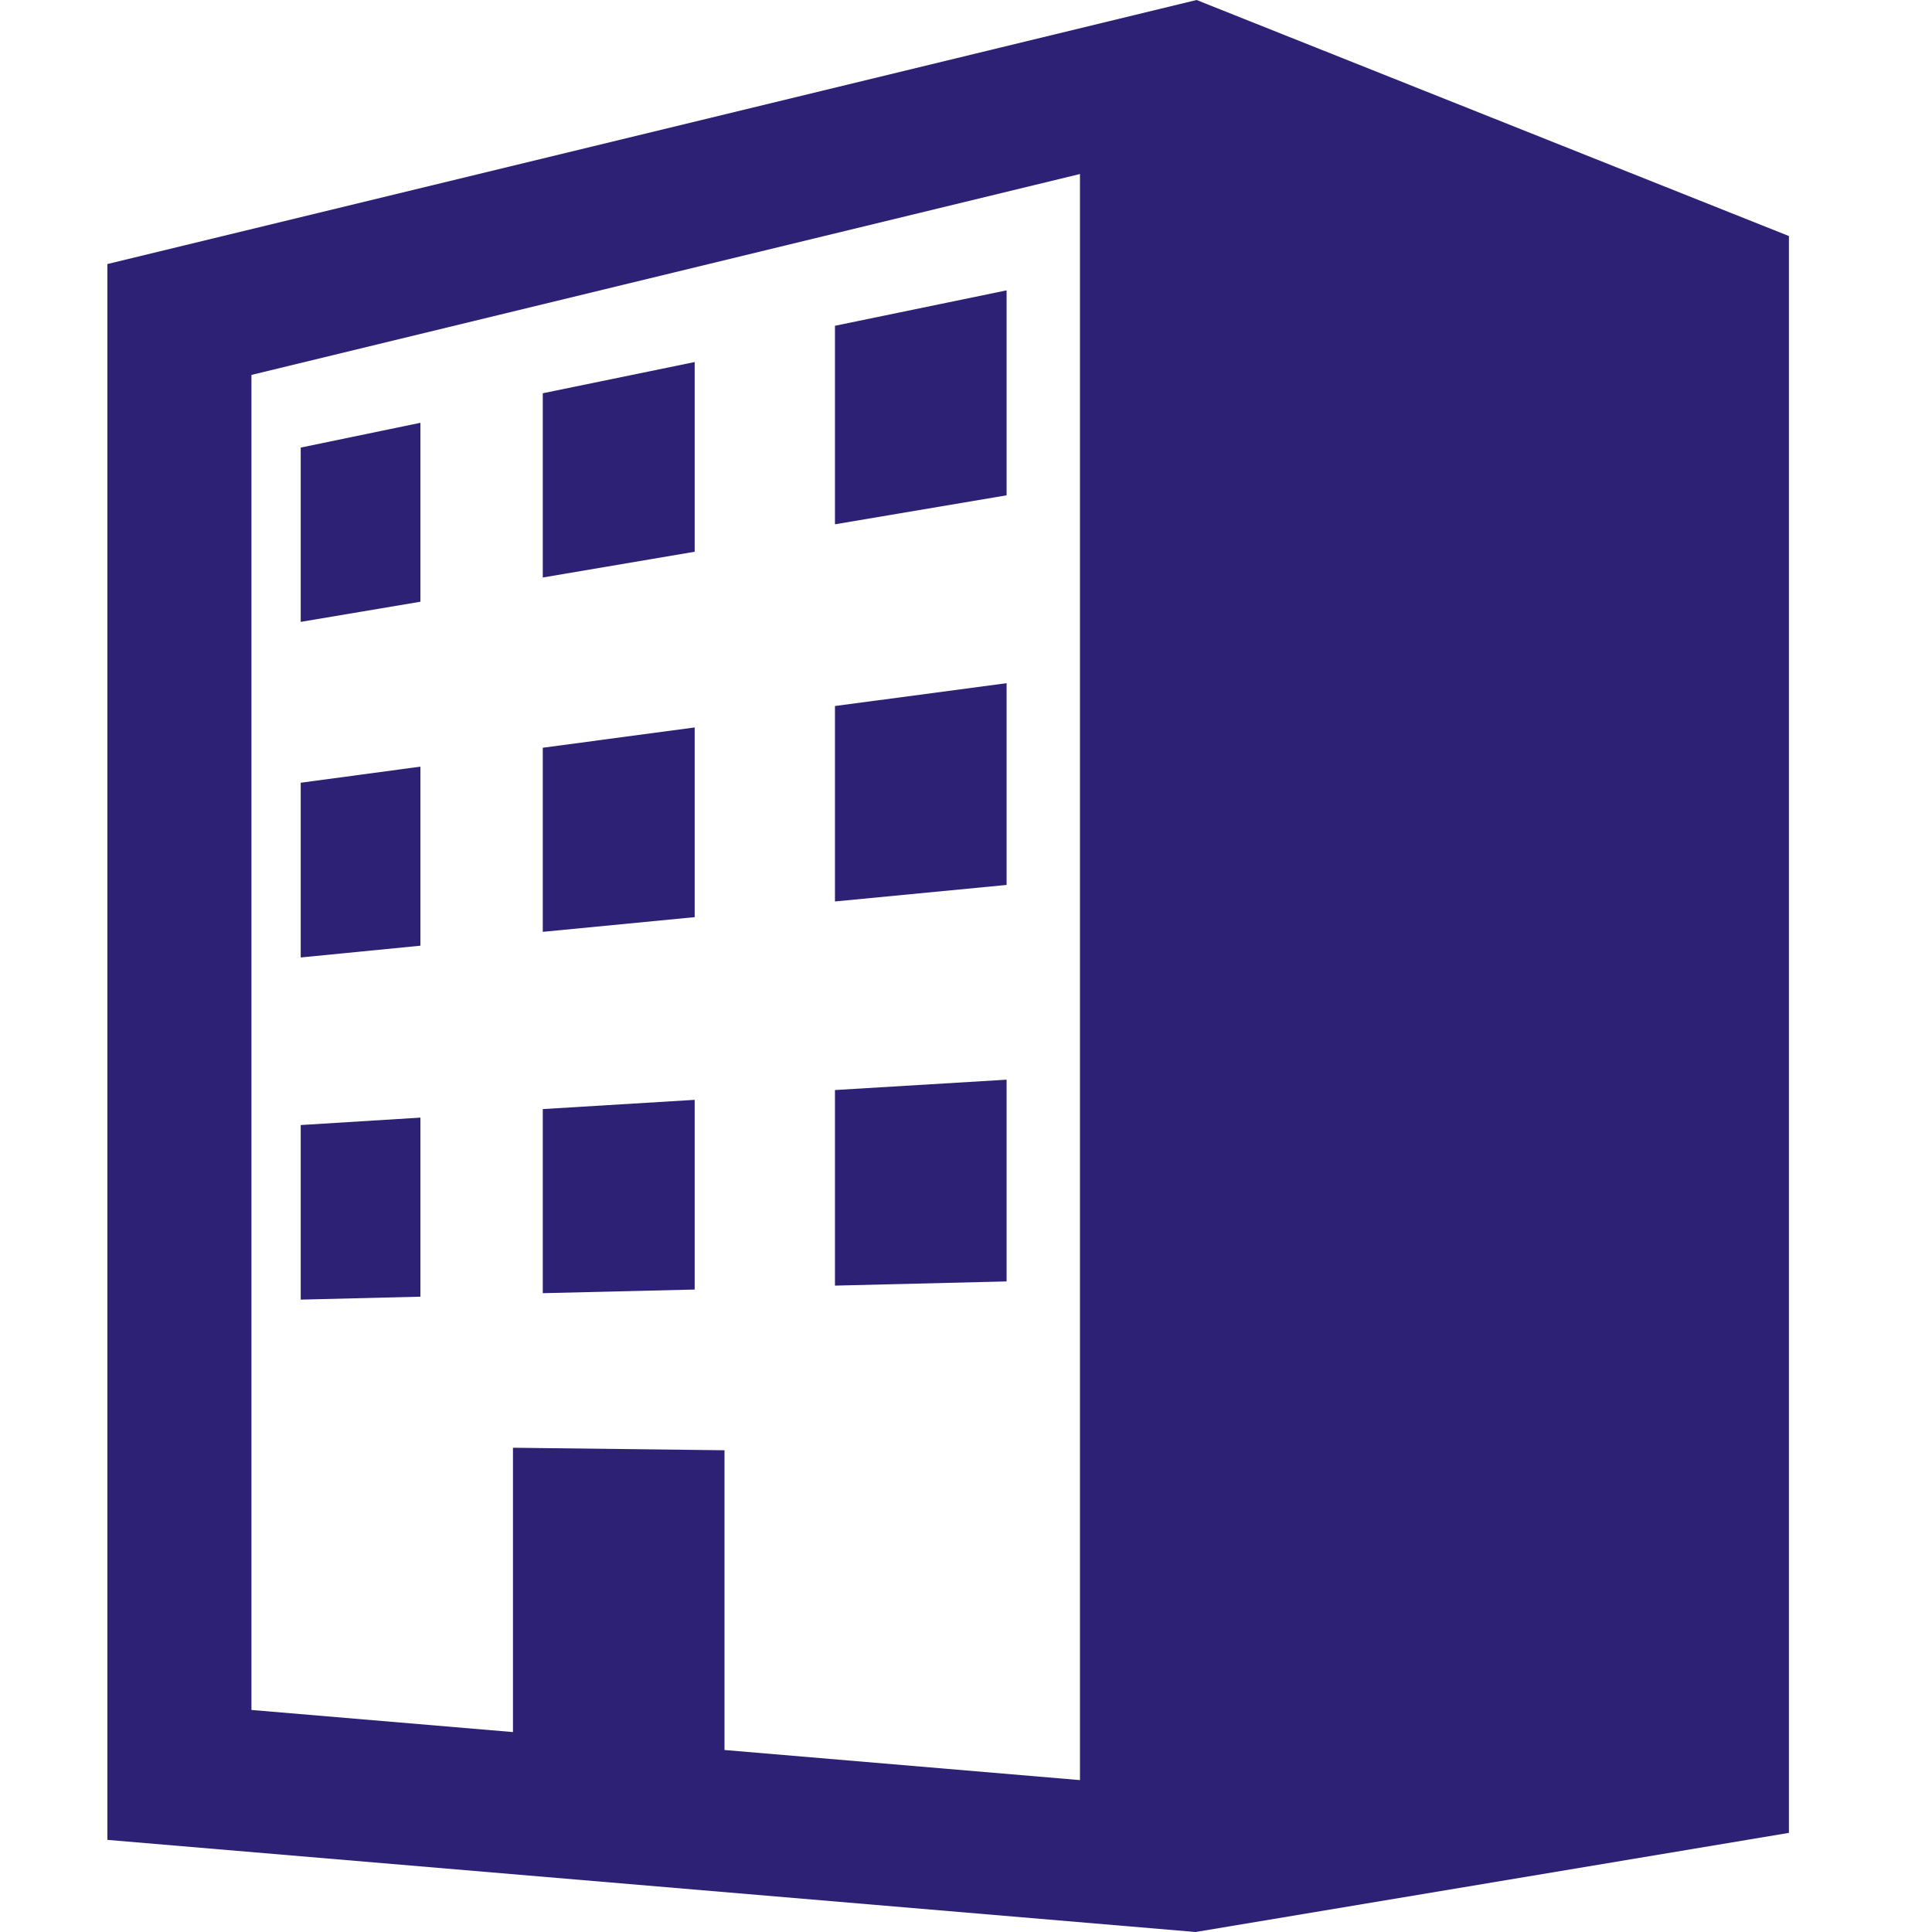
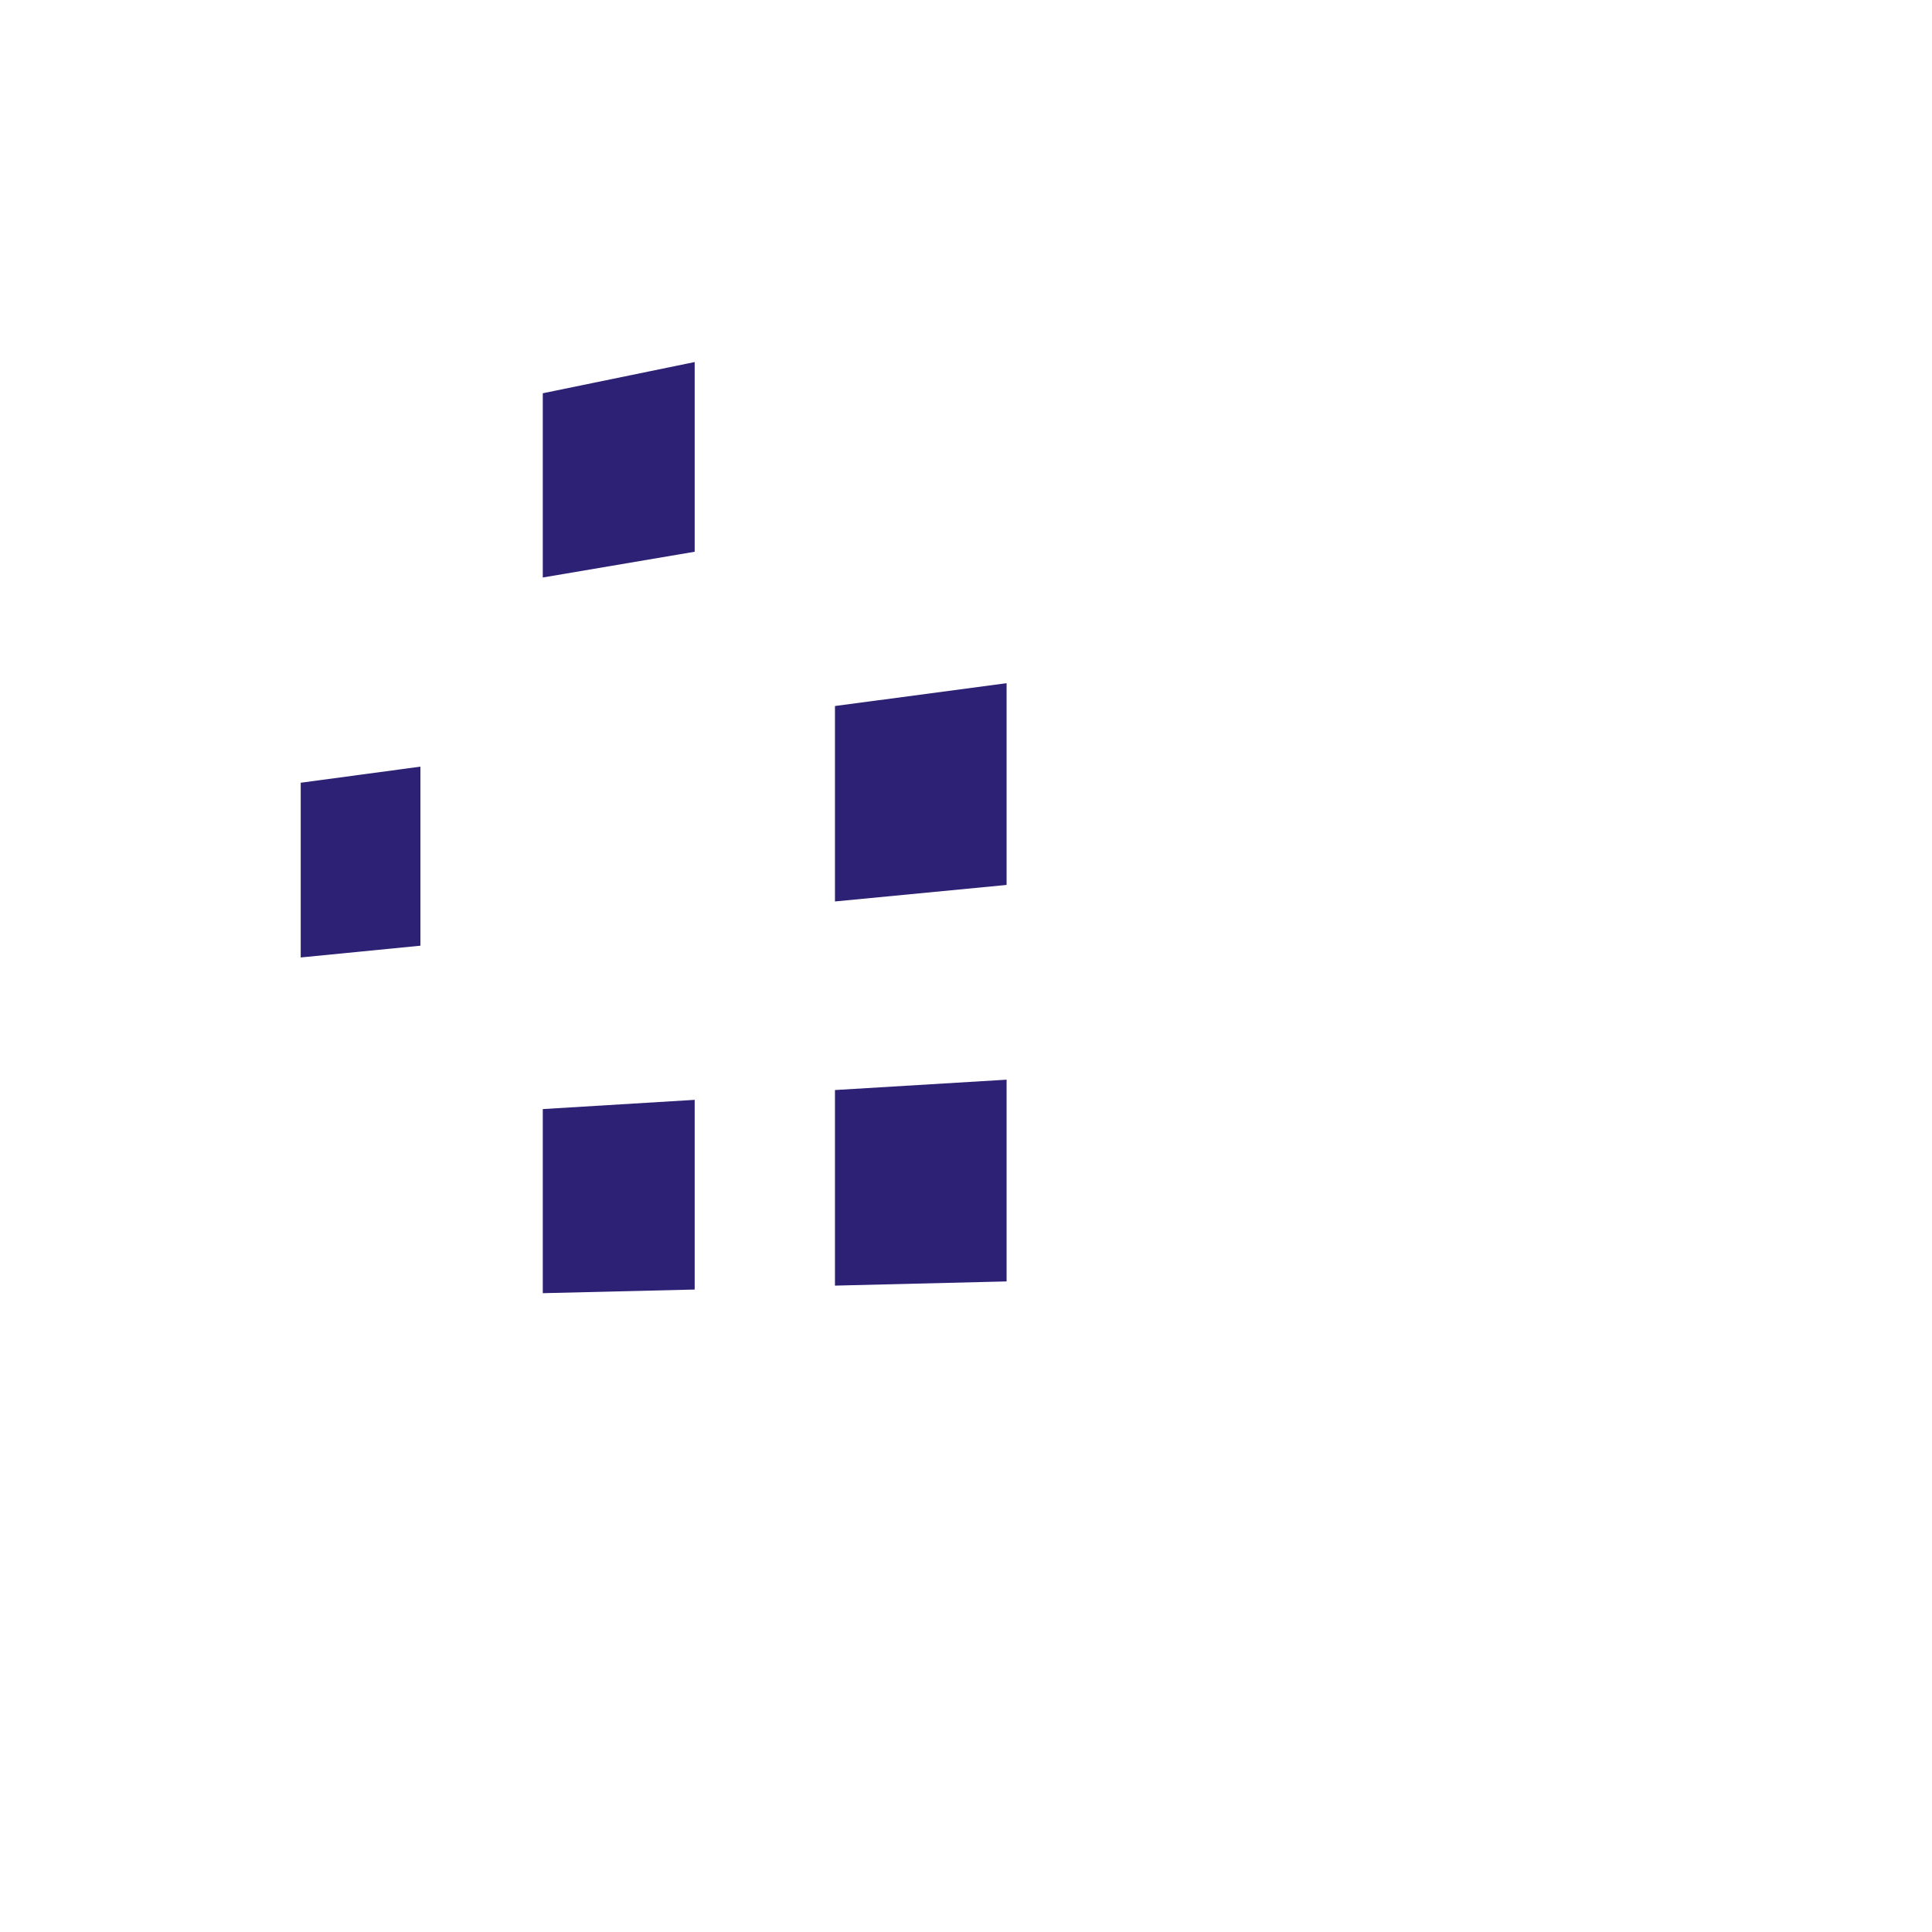
<svg xmlns="http://www.w3.org/2000/svg" id="_レイヤー_2" viewBox="0 0 138 138">
  <defs>
    <style>.cls-1{fill:#2d2175;}.cls-2{clip-path:url(#clippath);}.cls-3{fill:none;}</style>
    <clipPath id="clippath">
      <rect class="cls-3" width="138" height="138" />
    </clipPath>
  </defs>
  <g id="chara">
    <g class="cls-2">
-       <path class="cls-1" d="m85.47,0L7.67,18.86v112.56l77.73,6.58,42.38-7.08V16.86L85.47,0Zm-8.33,127.15l-25.39-2.15v-21.41l-15.11-.18v20.31l-18.68-1.58V26.78l59.18-14.35v114.71Z" />
-       <polygon class="cls-1" points="71.9 20.74 59.64 23.27 59.64 37.45 71.9 35.38 71.9 20.74" />
-       <polygon class="cls-1" points="30.03 30.2 21.48 31.97 21.48 44.42 30.03 42.98 30.03 30.2" />
      <polygon class="cls-1" points="49.62 25.86 38.77 28.09 38.77 41.25 49.62 39.41 49.62 25.86" />
      <polygon class="cls-1" points="30.03 54.76 21.48 55.91 21.48 68.39 30.03 67.55 30.03 54.76" />
-       <polygon class="cls-1" points="49.62 51.96 38.77 53.41 38.77 66.56 49.62 65.51 49.62 51.96" />
      <polygon class="cls-1" points="71.9 48.8 59.64 50.43 59.64 64.39 71.9 63.21 71.9 48.8" />
      <polygon class="cls-1" points="71.9 77.12 59.64 77.86 59.64 91.83 71.9 91.53 71.9 77.12" />
      <polygon class="cls-1" points="49.62 78.56 38.77 79.22 38.77 92.37 49.62 92.11 49.62 78.56" />
-       <polygon class="cls-1" points="30.03 79.83 21.48 80.36 21.48 92.83 30.03 92.62 30.03 79.83" />
    </g>
  </g>
</svg>